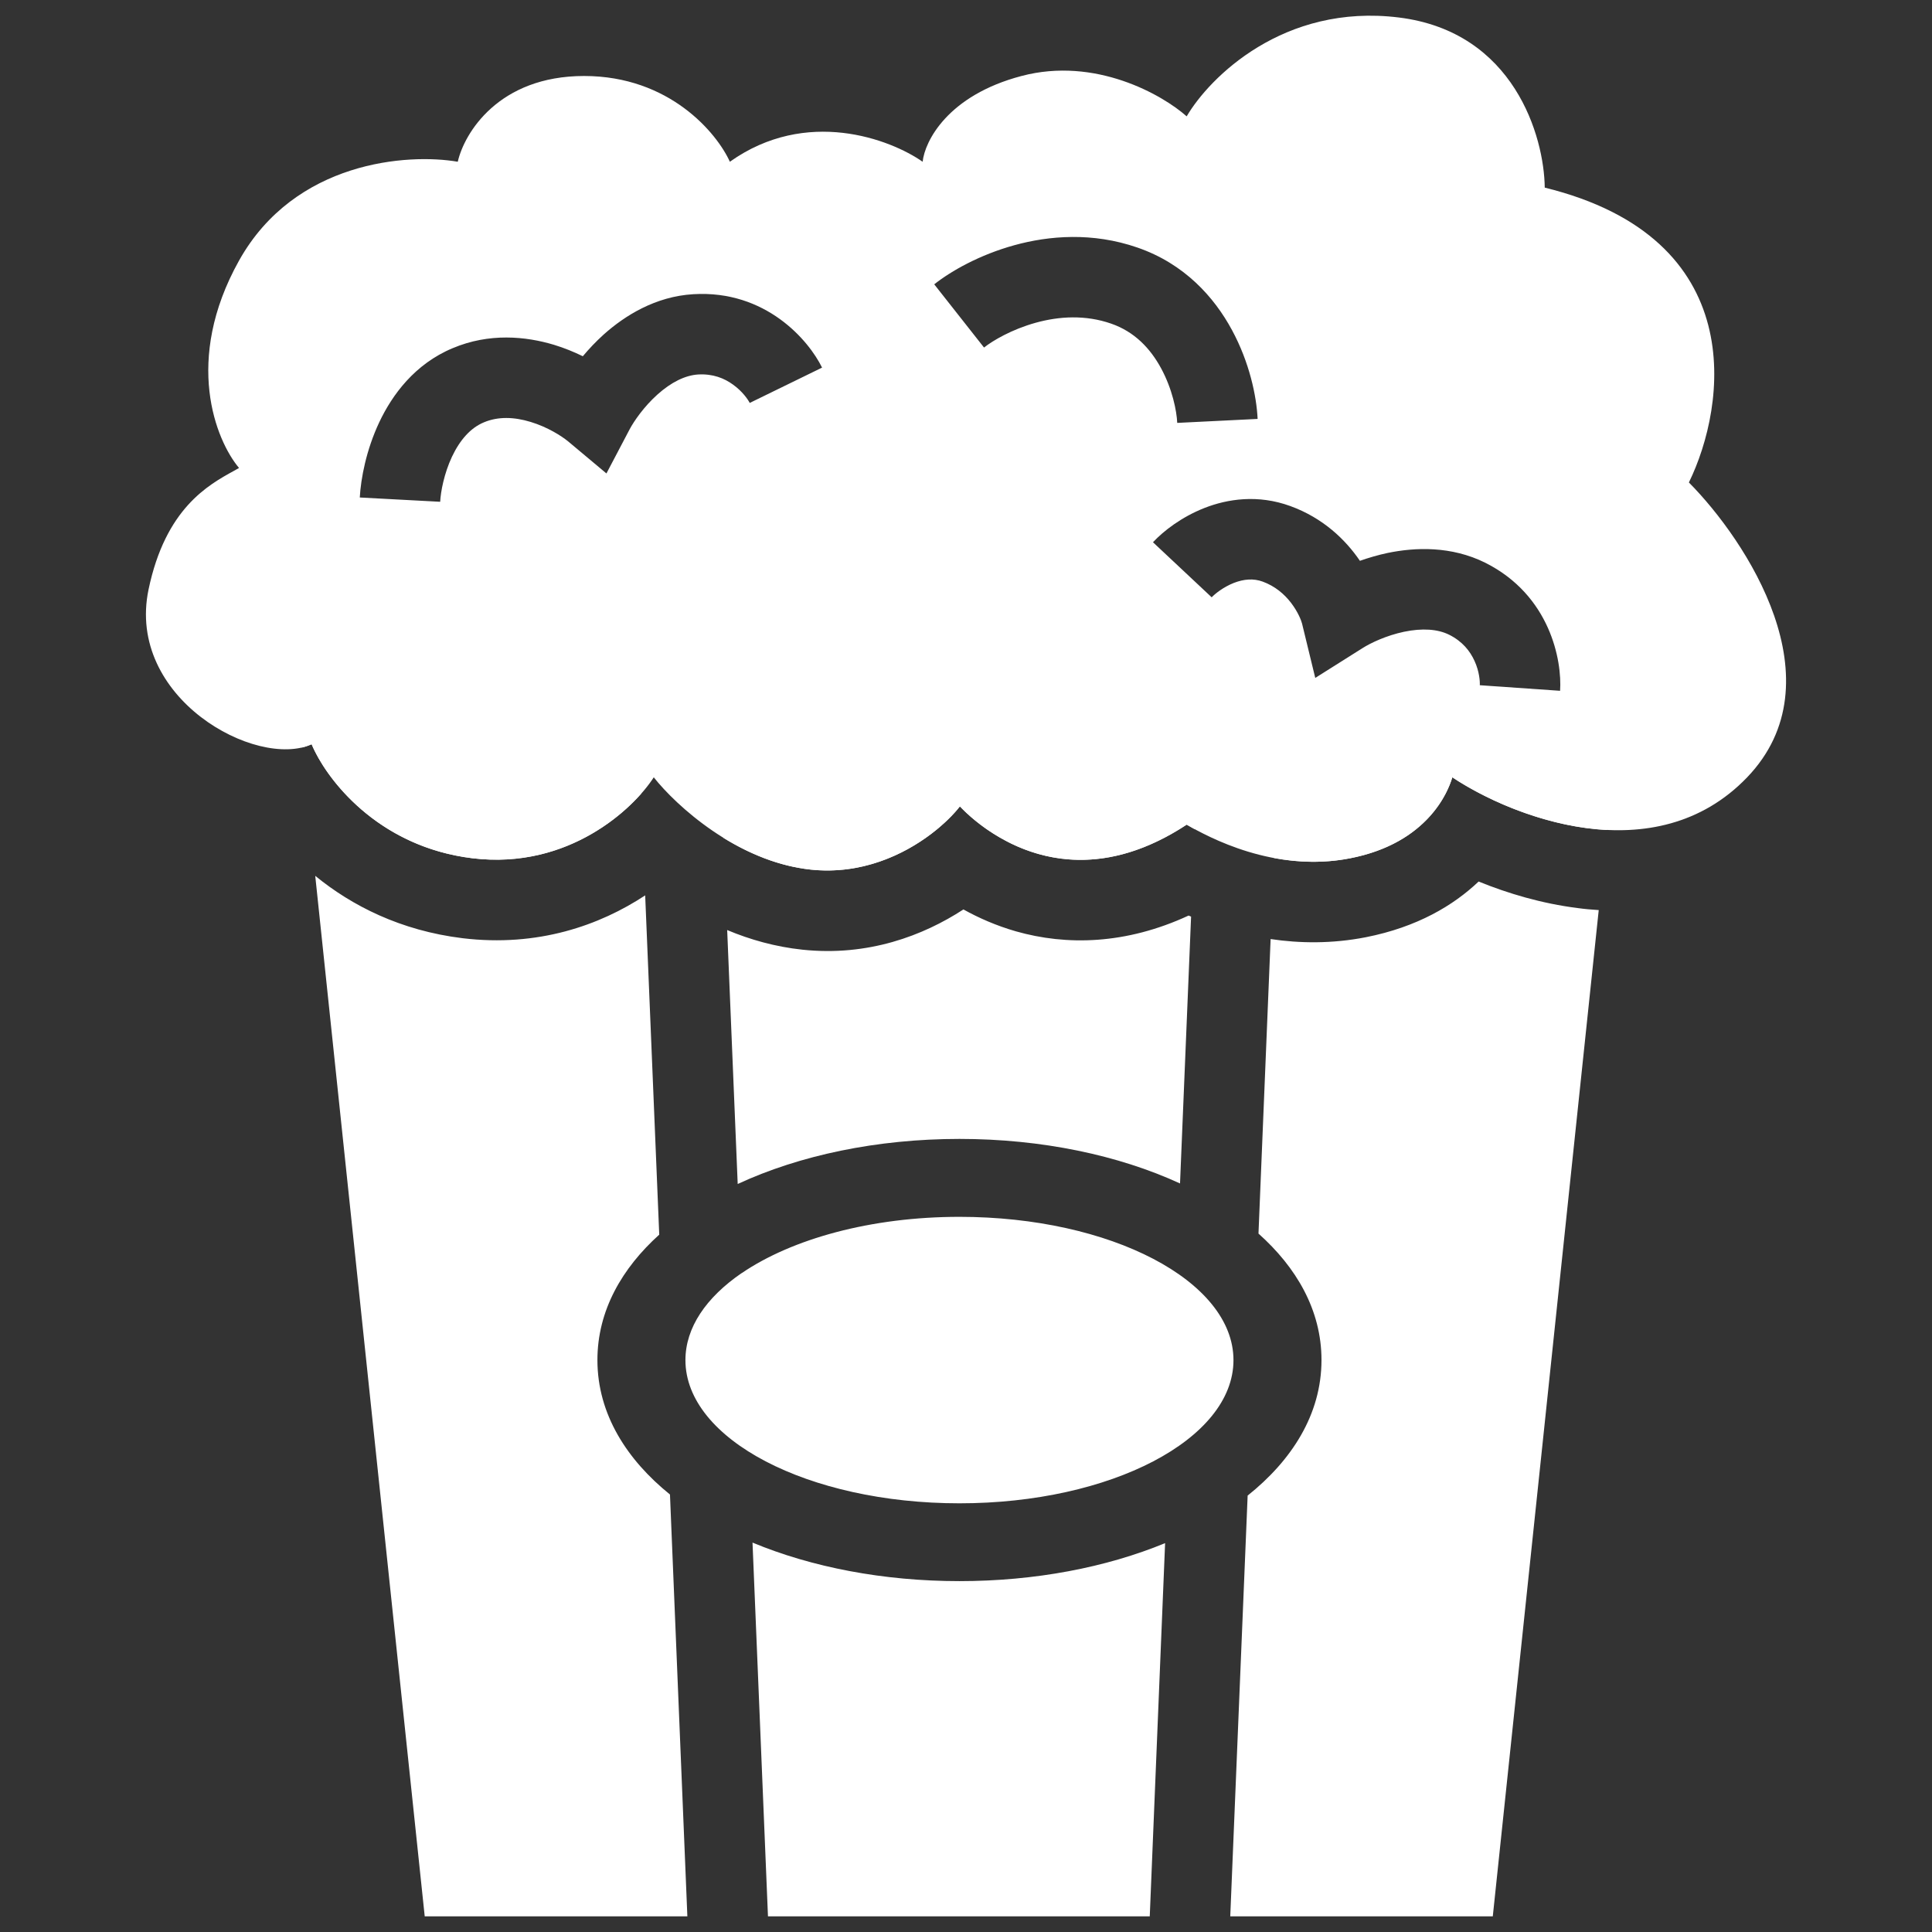
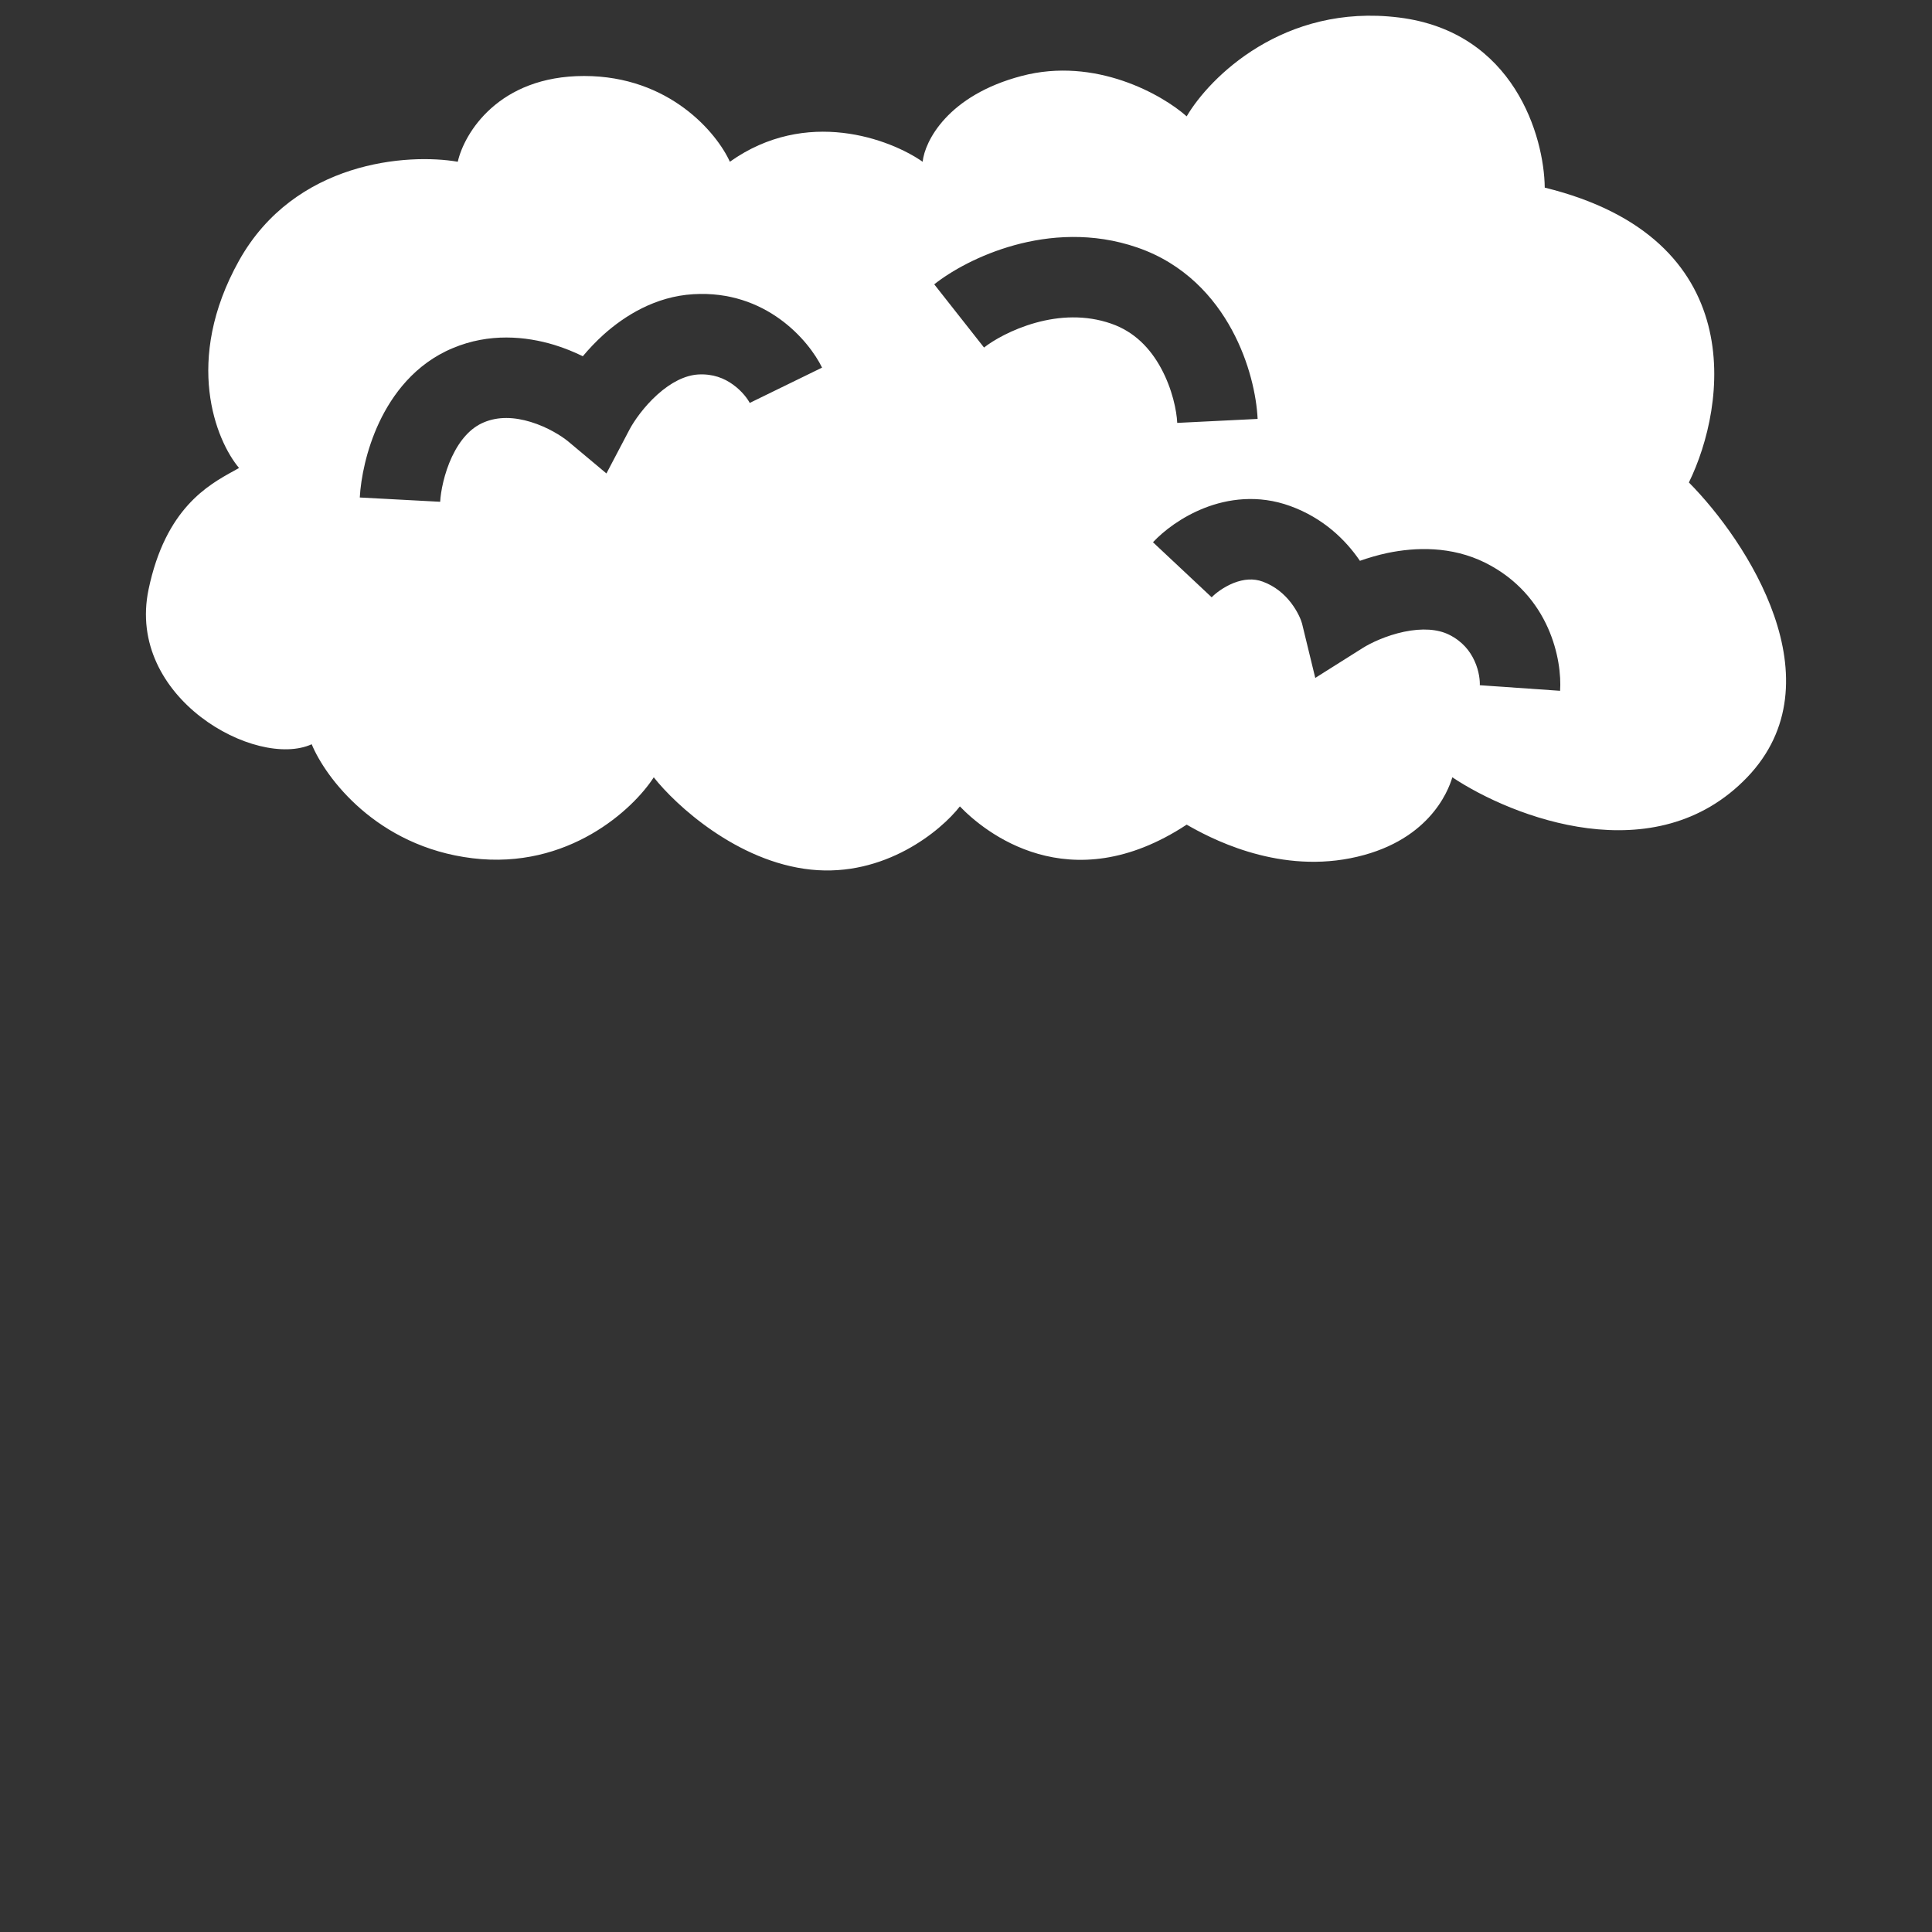
<svg xmlns="http://www.w3.org/2000/svg" width="18" height="18" viewBox="0 0 18 18" fill="none">
  <rect x="0" y="0" width="18" height="18" fill="#333333" stroke="none" />
  <g clip-path="url(#clip0_8622_160543)">
-     <path fill-rule="evenodd" clip-rule="evenodd" d="M2.811 6.965C2.832 6.96 2.853 6.954 2.872 6.946C2.883 6.942 2.893 6.938 2.903 6.934C2.912 6.954 2.921 6.976 2.933 6.999C3.095 7.325 3.566 7.894 4.4 7.996C4.863 8.052 5.248 7.928 5.539 7.753C5.723 7.643 5.868 7.513 5.972 7.396L5.936 6.524H2.764L2.811 6.965ZM14.973 7.733L15.101 6.524H11.931L11.87 7.994C12.085 8.034 12.327 8.046 12.58 7.996C12.877 7.938 13.083 7.823 13.226 7.698C13.432 7.52 13.507 7.322 13.531 7.242C13.698 7.353 13.935 7.479 14.208 7.575C14.444 7.658 14.706 7.72 14.973 7.733ZM11.838 8.749C12.107 8.789 12.408 8.794 12.725 8.732C13.206 8.637 13.542 8.435 13.776 8.213C14.051 8.325 14.365 8.418 14.697 8.46C14.762 8.469 14.828 8.475 14.895 8.479L13.908 17.854H11.462L11.624 13.934C12.029 13.611 12.312 13.183 12.312 12.671C12.312 12.203 12.075 11.805 11.725 11.493L11.838 8.749ZM6.911 11.861C7.378 11.543 8.113 11.337 8.939 11.337C10.349 11.337 11.492 11.935 11.492 12.672C11.492 13.409 10.349 14.006 8.939 14.006C7.529 14.006 6.386 13.409 6.386 12.672C6.386 12.368 6.58 12.088 6.907 11.863L6.907 11.863C6.909 11.862 6.91 11.861 6.911 11.861ZM11.097 8.54L10.994 11.026C10.42 10.762 9.704 10.611 8.939 10.611C8.169 10.611 7.449 10.764 6.873 11.031L6.775 8.665C6.987 8.754 7.222 8.821 7.476 8.848C8.089 8.913 8.603 8.716 8.976 8.473C9.118 8.552 9.281 8.624 9.465 8.677C9.936 8.811 10.489 8.801 11.074 8.53L11.097 8.54ZM6.011 8.342L6.142 11.503C5.798 11.813 5.566 12.208 5.566 12.671C5.566 13.178 5.844 13.603 6.242 13.924L6.404 17.854H3.957L2.937 8.16C3.277 8.438 3.731 8.67 4.309 8.741C5.013 8.826 5.589 8.62 6.011 8.342ZM7.155 17.854L7.011 14.372C7.562 14.601 8.229 14.731 8.939 14.731C9.644 14.731 10.307 14.603 10.855 14.377L10.712 17.854H7.155ZM11.13 7.725L11.18 6.524H6.687L6.74 7.806C6.975 7.951 7.254 8.07 7.554 8.102C8.024 8.152 8.418 7.965 8.676 7.769C8.796 7.678 8.887 7.585 8.943 7.513C9.013 7.587 9.14 7.703 9.317 7.804C9.698 8.024 10.306 8.176 11.056 7.683C11.076 7.695 11.101 7.709 11.13 7.725Z" fill="white" />
    <path fill-rule="evenodd" clip-rule="evenodd" d="M2.904 6.934C3.031 7.242 3.507 7.887 4.401 7.996C5.294 8.105 5.9 7.539 6.091 7.242C6.292 7.498 6.867 8.03 7.555 8.102C8.243 8.174 8.767 7.74 8.943 7.513C9.165 7.745 9.96 8.404 11.056 7.683C11.258 7.799 11.874 8.135 12.581 7.996C13.302 7.854 13.491 7.378 13.531 7.242C14.09 7.614 15.421 8.135 16.278 7.242C17.135 6.348 16.273 5.038 15.735 4.495C16.087 3.776 16.311 2.219 14.392 1.748C14.387 1.275 14.108 0.296 13.033 0.163C11.959 0.03 11.268 0.722 11.056 1.084C10.83 0.883 10.205 0.526 9.517 0.708C8.829 0.889 8.616 1.316 8.596 1.507C8.294 1.296 7.513 1 6.8 1.507C6.68 1.241 6.239 0.708 5.442 0.708C4.645 0.708 4.325 1.241 4.265 1.507C3.802 1.427 2.747 1.498 2.227 2.428C1.708 3.358 2.011 4.103 2.227 4.36C2.212 4.368 2.196 4.377 2.179 4.387C1.939 4.519 1.542 4.737 1.384 5.492C1.173 6.504 2.388 7.168 2.904 6.934ZM9.649 3.007C9.426 3.069 9.25 3.173 9.168 3.238L8.704 2.649C8.862 2.524 9.127 2.374 9.449 2.285C9.774 2.195 10.179 2.162 10.596 2.306C11.035 2.457 11.313 2.769 11.478 3.075C11.641 3.376 11.707 3.69 11.717 3.903L10.968 3.94C10.963 3.827 10.922 3.624 10.818 3.432C10.717 3.245 10.569 3.09 10.352 3.015C10.113 2.932 9.869 2.946 9.649 3.007ZM6.504 3.489C6.642 3.481 6.748 3.524 6.829 3.583C6.917 3.646 6.969 3.722 6.985 3.754L7.659 3.425C7.536 3.173 7.136 2.7 6.459 2.741C6.107 2.762 5.822 2.94 5.624 3.117C5.552 3.182 5.487 3.251 5.43 3.319C5.348 3.279 5.258 3.242 5.163 3.213C4.898 3.133 4.558 3.1 4.217 3.244C3.865 3.391 3.654 3.678 3.533 3.935C3.412 4.192 3.362 4.457 3.352 4.635L4.101 4.675C4.106 4.581 4.137 4.413 4.211 4.255C4.286 4.097 4.385 3.986 4.508 3.935C4.64 3.879 4.79 3.884 4.944 3.931C5.102 3.979 5.232 4.062 5.294 4.113L5.65 4.411L5.866 4C5.907 3.923 5.999 3.789 6.125 3.676C6.252 3.562 6.382 3.497 6.504 3.489ZM13.502 5.914C13.626 5.976 13.696 6.066 13.738 6.158C13.783 6.256 13.789 6.349 13.787 6.384L14.535 6.436C14.554 6.156 14.444 5.547 13.838 5.243C13.522 5.086 13.187 5.098 12.927 5.152C12.837 5.171 12.75 5.197 12.67 5.225C12.536 5.028 12.327 4.826 12.022 4.715C11.721 4.605 11.437 4.648 11.221 4.733C11.01 4.816 10.842 4.945 10.742 5.052L11.289 5.565C11.32 5.532 11.397 5.47 11.495 5.431C11.588 5.395 11.678 5.387 11.765 5.419C11.879 5.461 11.965 5.534 12.028 5.616C12.094 5.702 12.124 5.782 12.131 5.81L12.254 6.316L12.695 6.038C12.769 5.991 12.915 5.921 13.081 5.886C13.249 5.851 13.394 5.86 13.502 5.914Z" fill="white" />
  </g>
  <defs>
    <clipPath id="clip0_8622_160543">
      <rect width="18" height="18" fill="white" />
    </clipPath>
  </defs>
</svg>